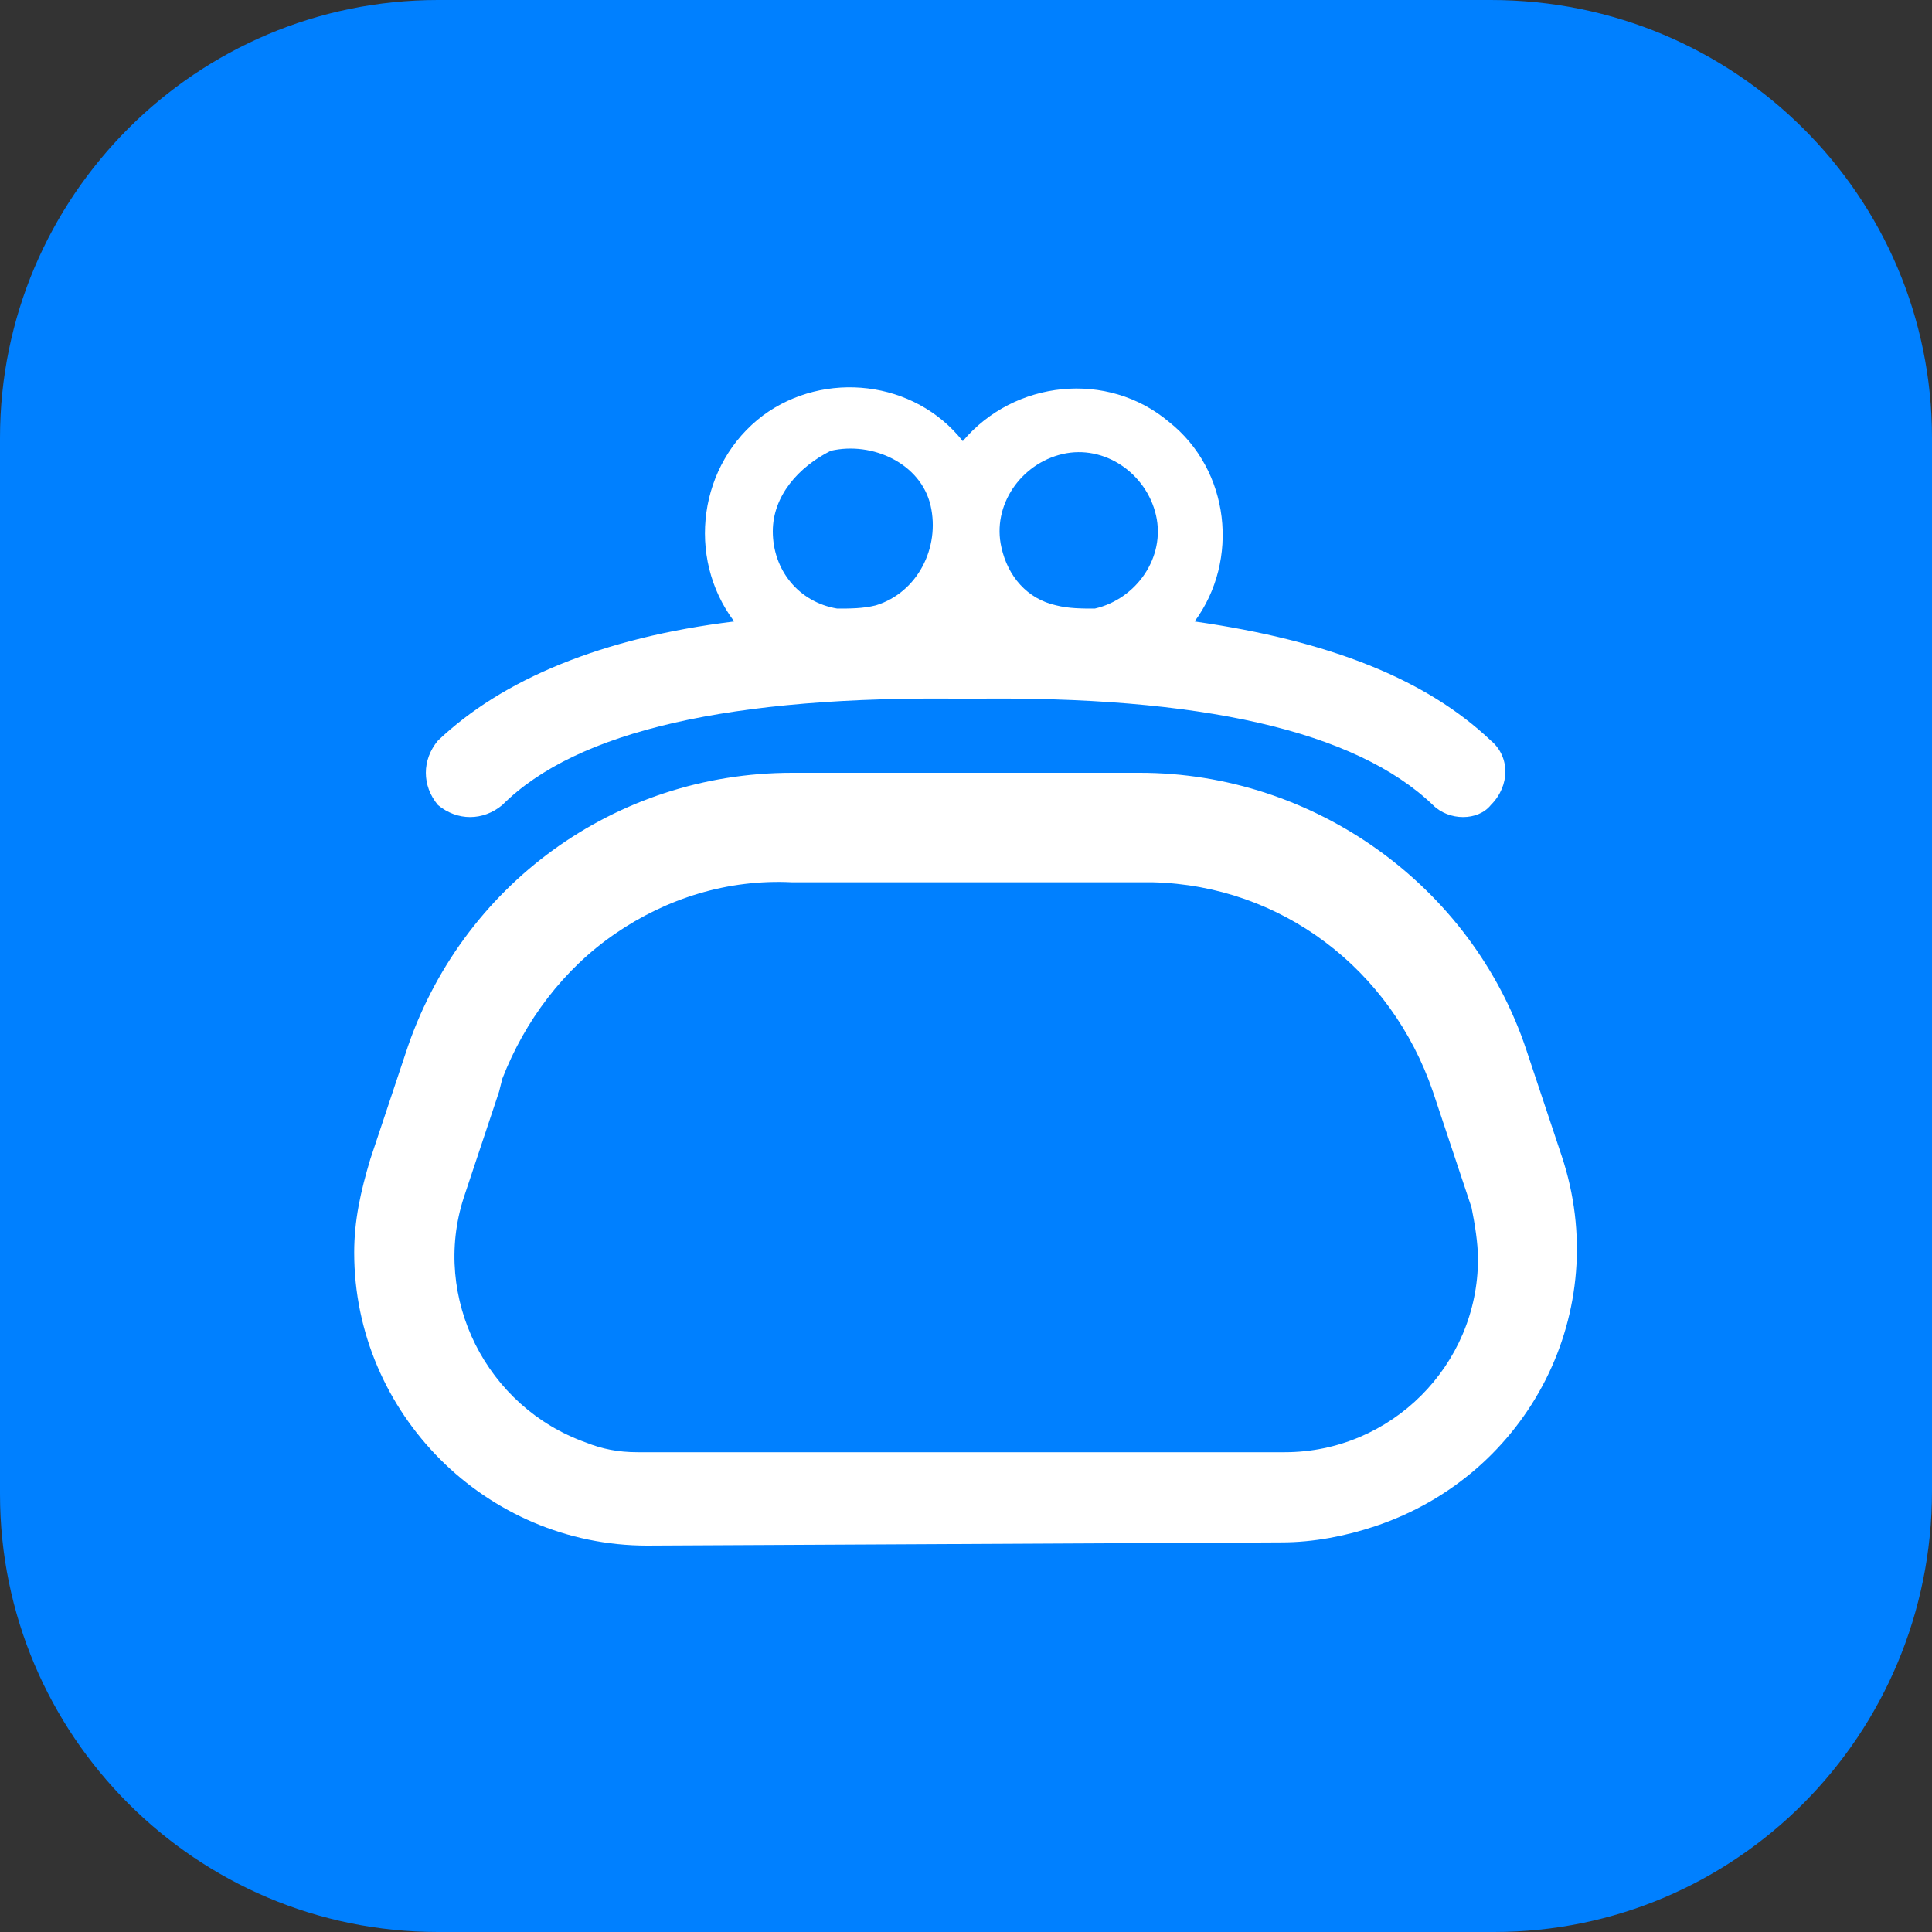
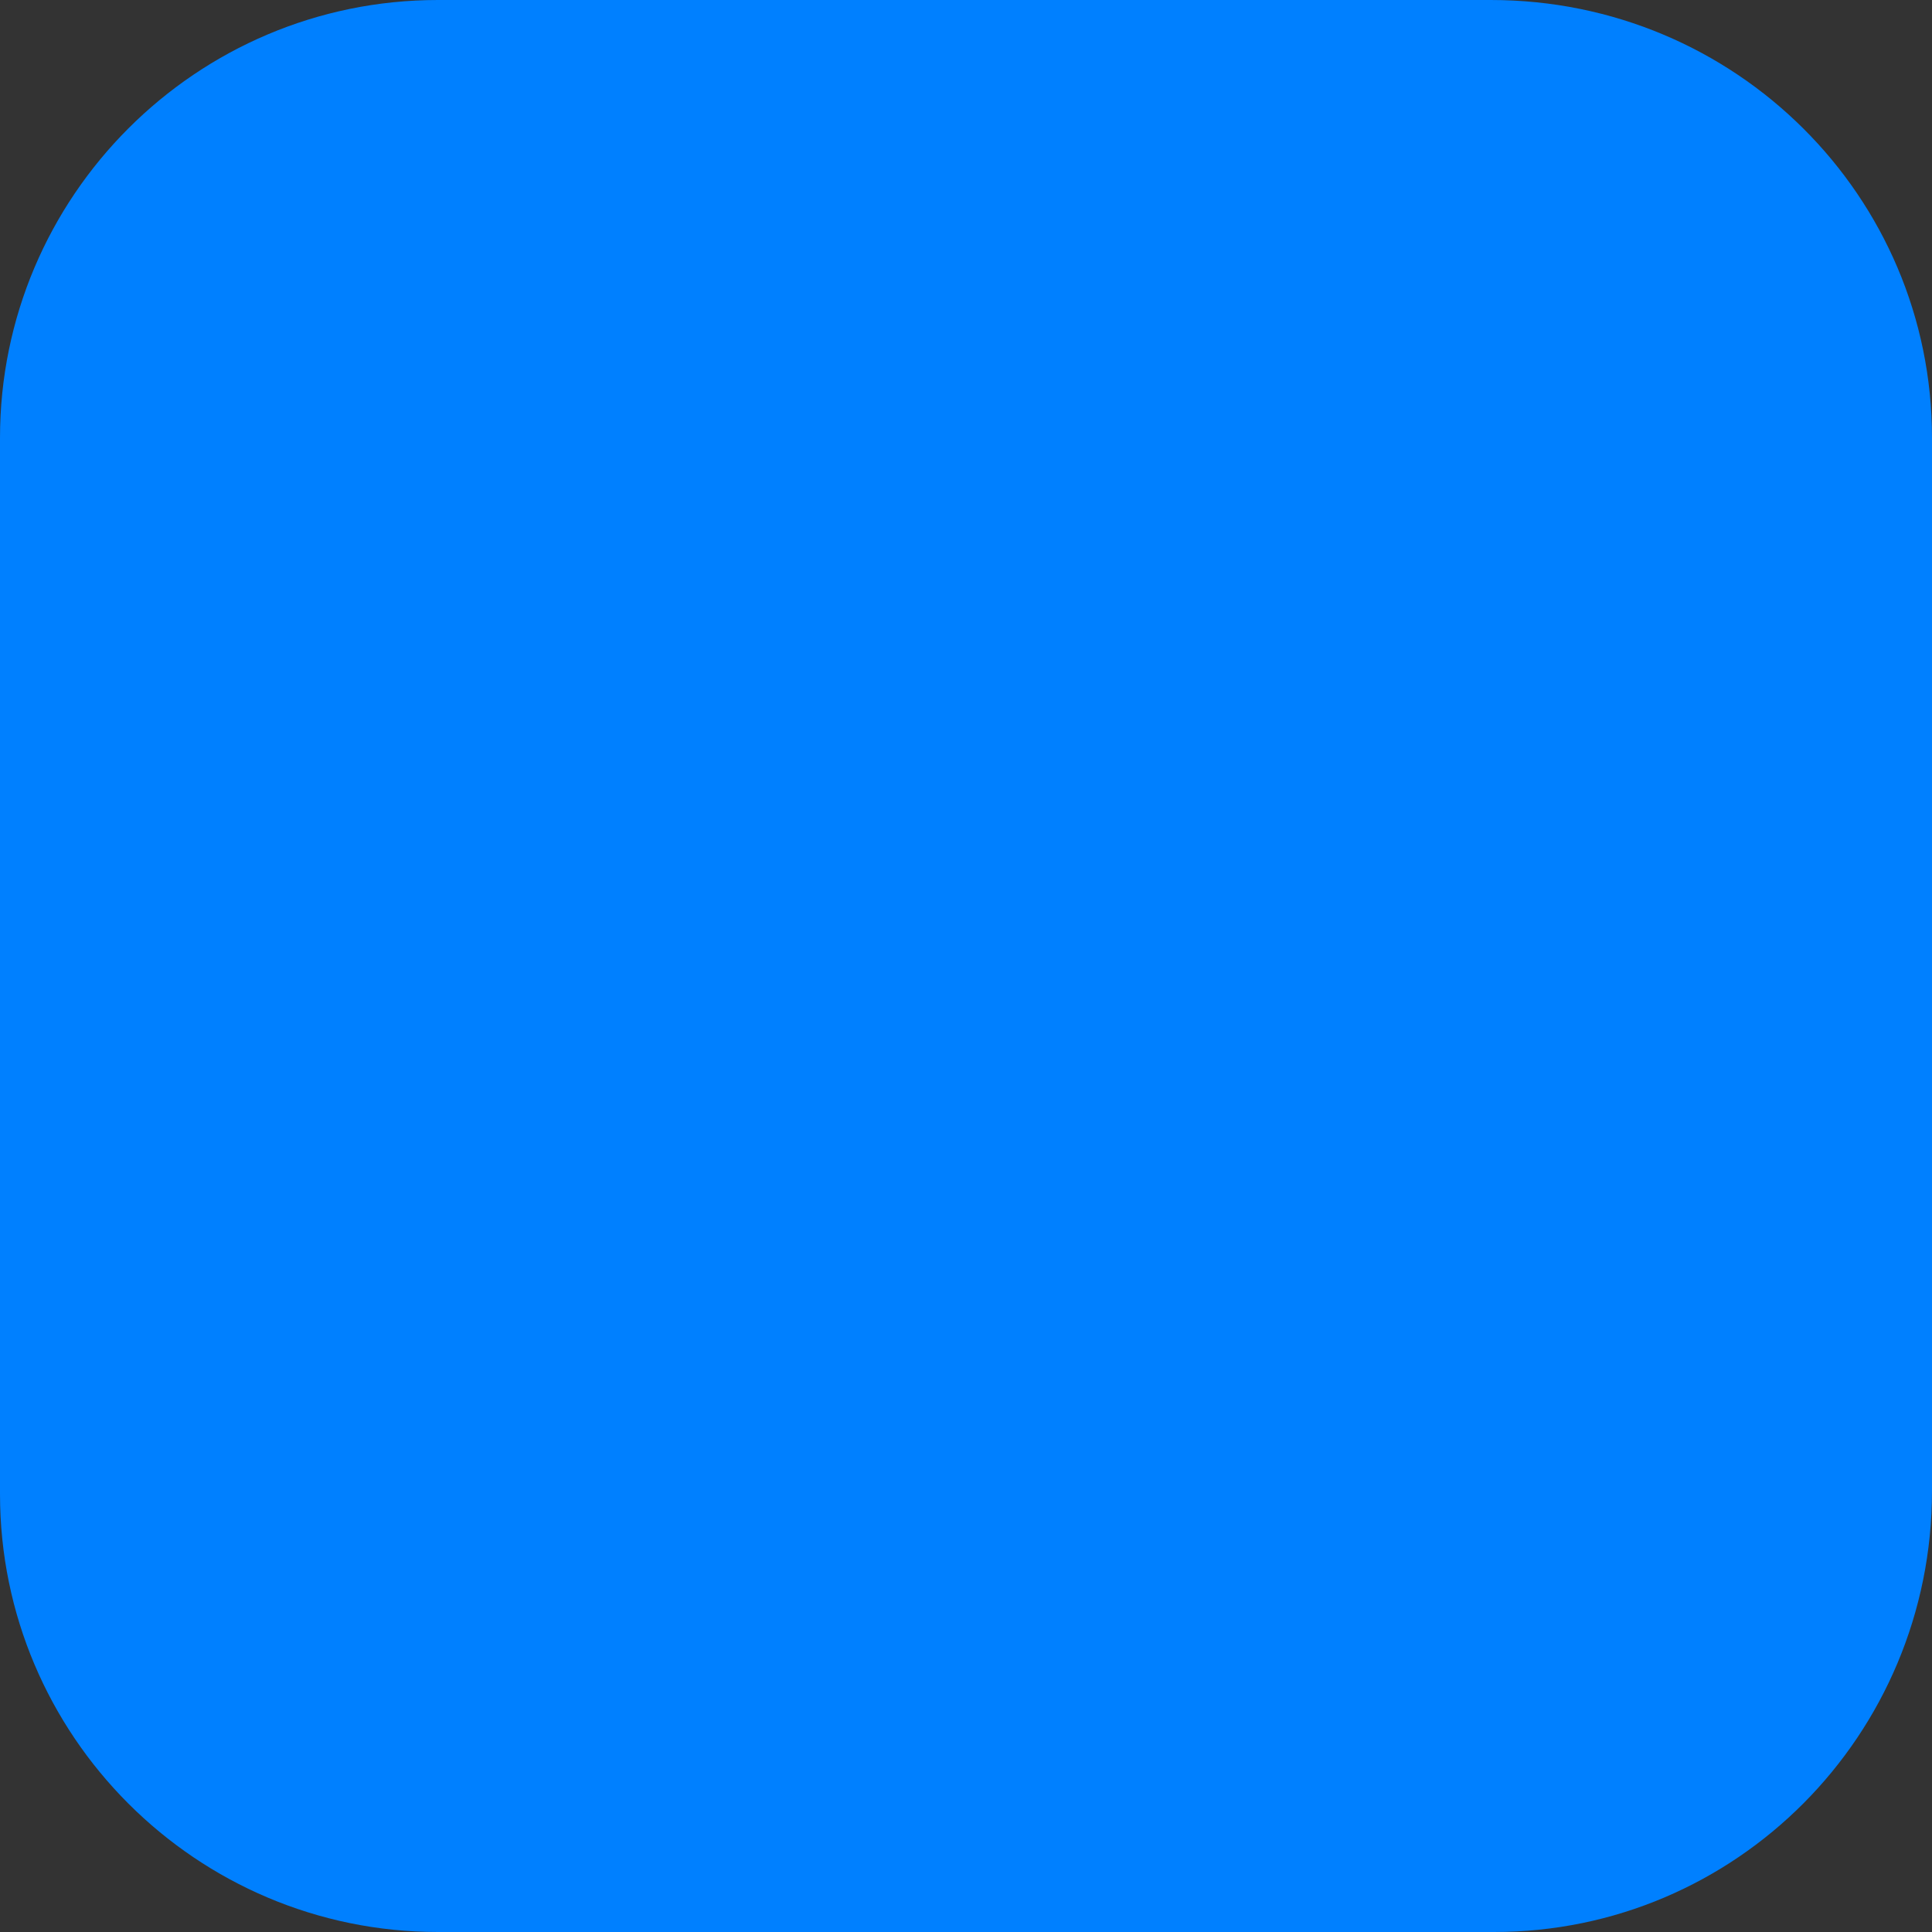
<svg xmlns="http://www.w3.org/2000/svg" version="1.1" id="レイヤー_1" x="0px" y="0px" viewBox="0 0 60 60" style="enable-background:new 0 0 60 60;" xml:space="preserve">
  <rect x="0" y="0" width="60" height="60" fill="#333333" stroke="none" />
  <style type="text/css">
	.st0{fill:none;}
	.st1{fill:#0080FF;}
	.st2{fill:#FFFFFF;}
</style>
  <g transform="translate(0 -44)">
    <g transform="translate(0 44)">
      <rect class="st0" width="60" height="60" />
      <path class="st1" d="M13.6,0h32.7C53.9,0,60,6.1,60,13.6c0,0,0,0,0,0v32.7C60,53.9,53.9,60,46.4,60c0,0,0,0,0,0H13.6    C6.1,60,0,53.9,0,46.4c0,0,0,0,0,0V13.6C0,6.1,6.1,0,13.6,0" />
-       <path class="st2" d="M20.1,48c-5,0-9.1-4.1-9.1-9.1c0-1,0.2-1.9,0.5-2.9l1.1-3.3c1.7-5.2,6.5-8.7,12-8.7h10.8    c5.4,0,10.3,3.5,12,8.6l1.1,3.3c1.6,4.8-1,9.9-5.8,11.5c-0.9,0.3-1.9,0.5-2.9,0.5L20.1,48z M19.1,29c-1.6,1.1-2.8,2.7-3.5,4.5    l-0.1,0.4l-1.1,3.3c-1,3.1,0.7,6.5,3.8,7.6c0.5,0.2,1,0.3,1.6,0.3l0.3,0h19.8c3.3,0,6-2.7,6-6c0-0.5-0.1-1.1-0.2-1.6l-0.1-0.3    l-1.1-3.3c-1.3-3.8-4.7-6.4-8.7-6.5l-0.4,0H24.6C22.6,27.3,20.7,27.9,19.1,29z M44.5,25c-2.4-2.3-7.2-3.4-14.4-3.3H30    c-7.3-0.1-12.1,1-14.4,3.3c-0.6,0.5-1.4,0.5-2,0c-0.5-0.6-0.5-1.4,0-2c2-1.9,5.1-3.2,9.2-3.7c-1.5-2-1.1-4.9,0.9-6.4    c1.9-1.4,4.7-1.1,6.2,0.8c1.6-1.9,4.5-2.2,6.4-0.6c1.9,1.5,2.2,4.3,0.8,6.2c4.2,0.6,7.2,1.8,9.2,3.7c0.6,0.5,0.6,1.4,0,2    C45.9,25.5,45,25.5,44.5,25z M24,16.5c0,1.2,0.8,2.2,2,2.4c0.4,0,0.8,0,1.2-0.1c1.3-0.4,2-1.8,1.7-3.1s-1.8-2-3.1-1.7    C24.8,14.5,24,15.4,24,16.5L24,16.5z M34,18.9c1.3-0.3,2.2-1.6,1.9-2.9c-0.3-1.3-1.6-2.2-2.9-1.9c-1.3,0.3-2.2,1.6-1.9,2.9    c0.2,0.9,0.8,1.6,1.7,1.8C33.2,18.9,33.6,18.9,34,18.9L34,18.9z" />
    </g>
  </g>
</svg>